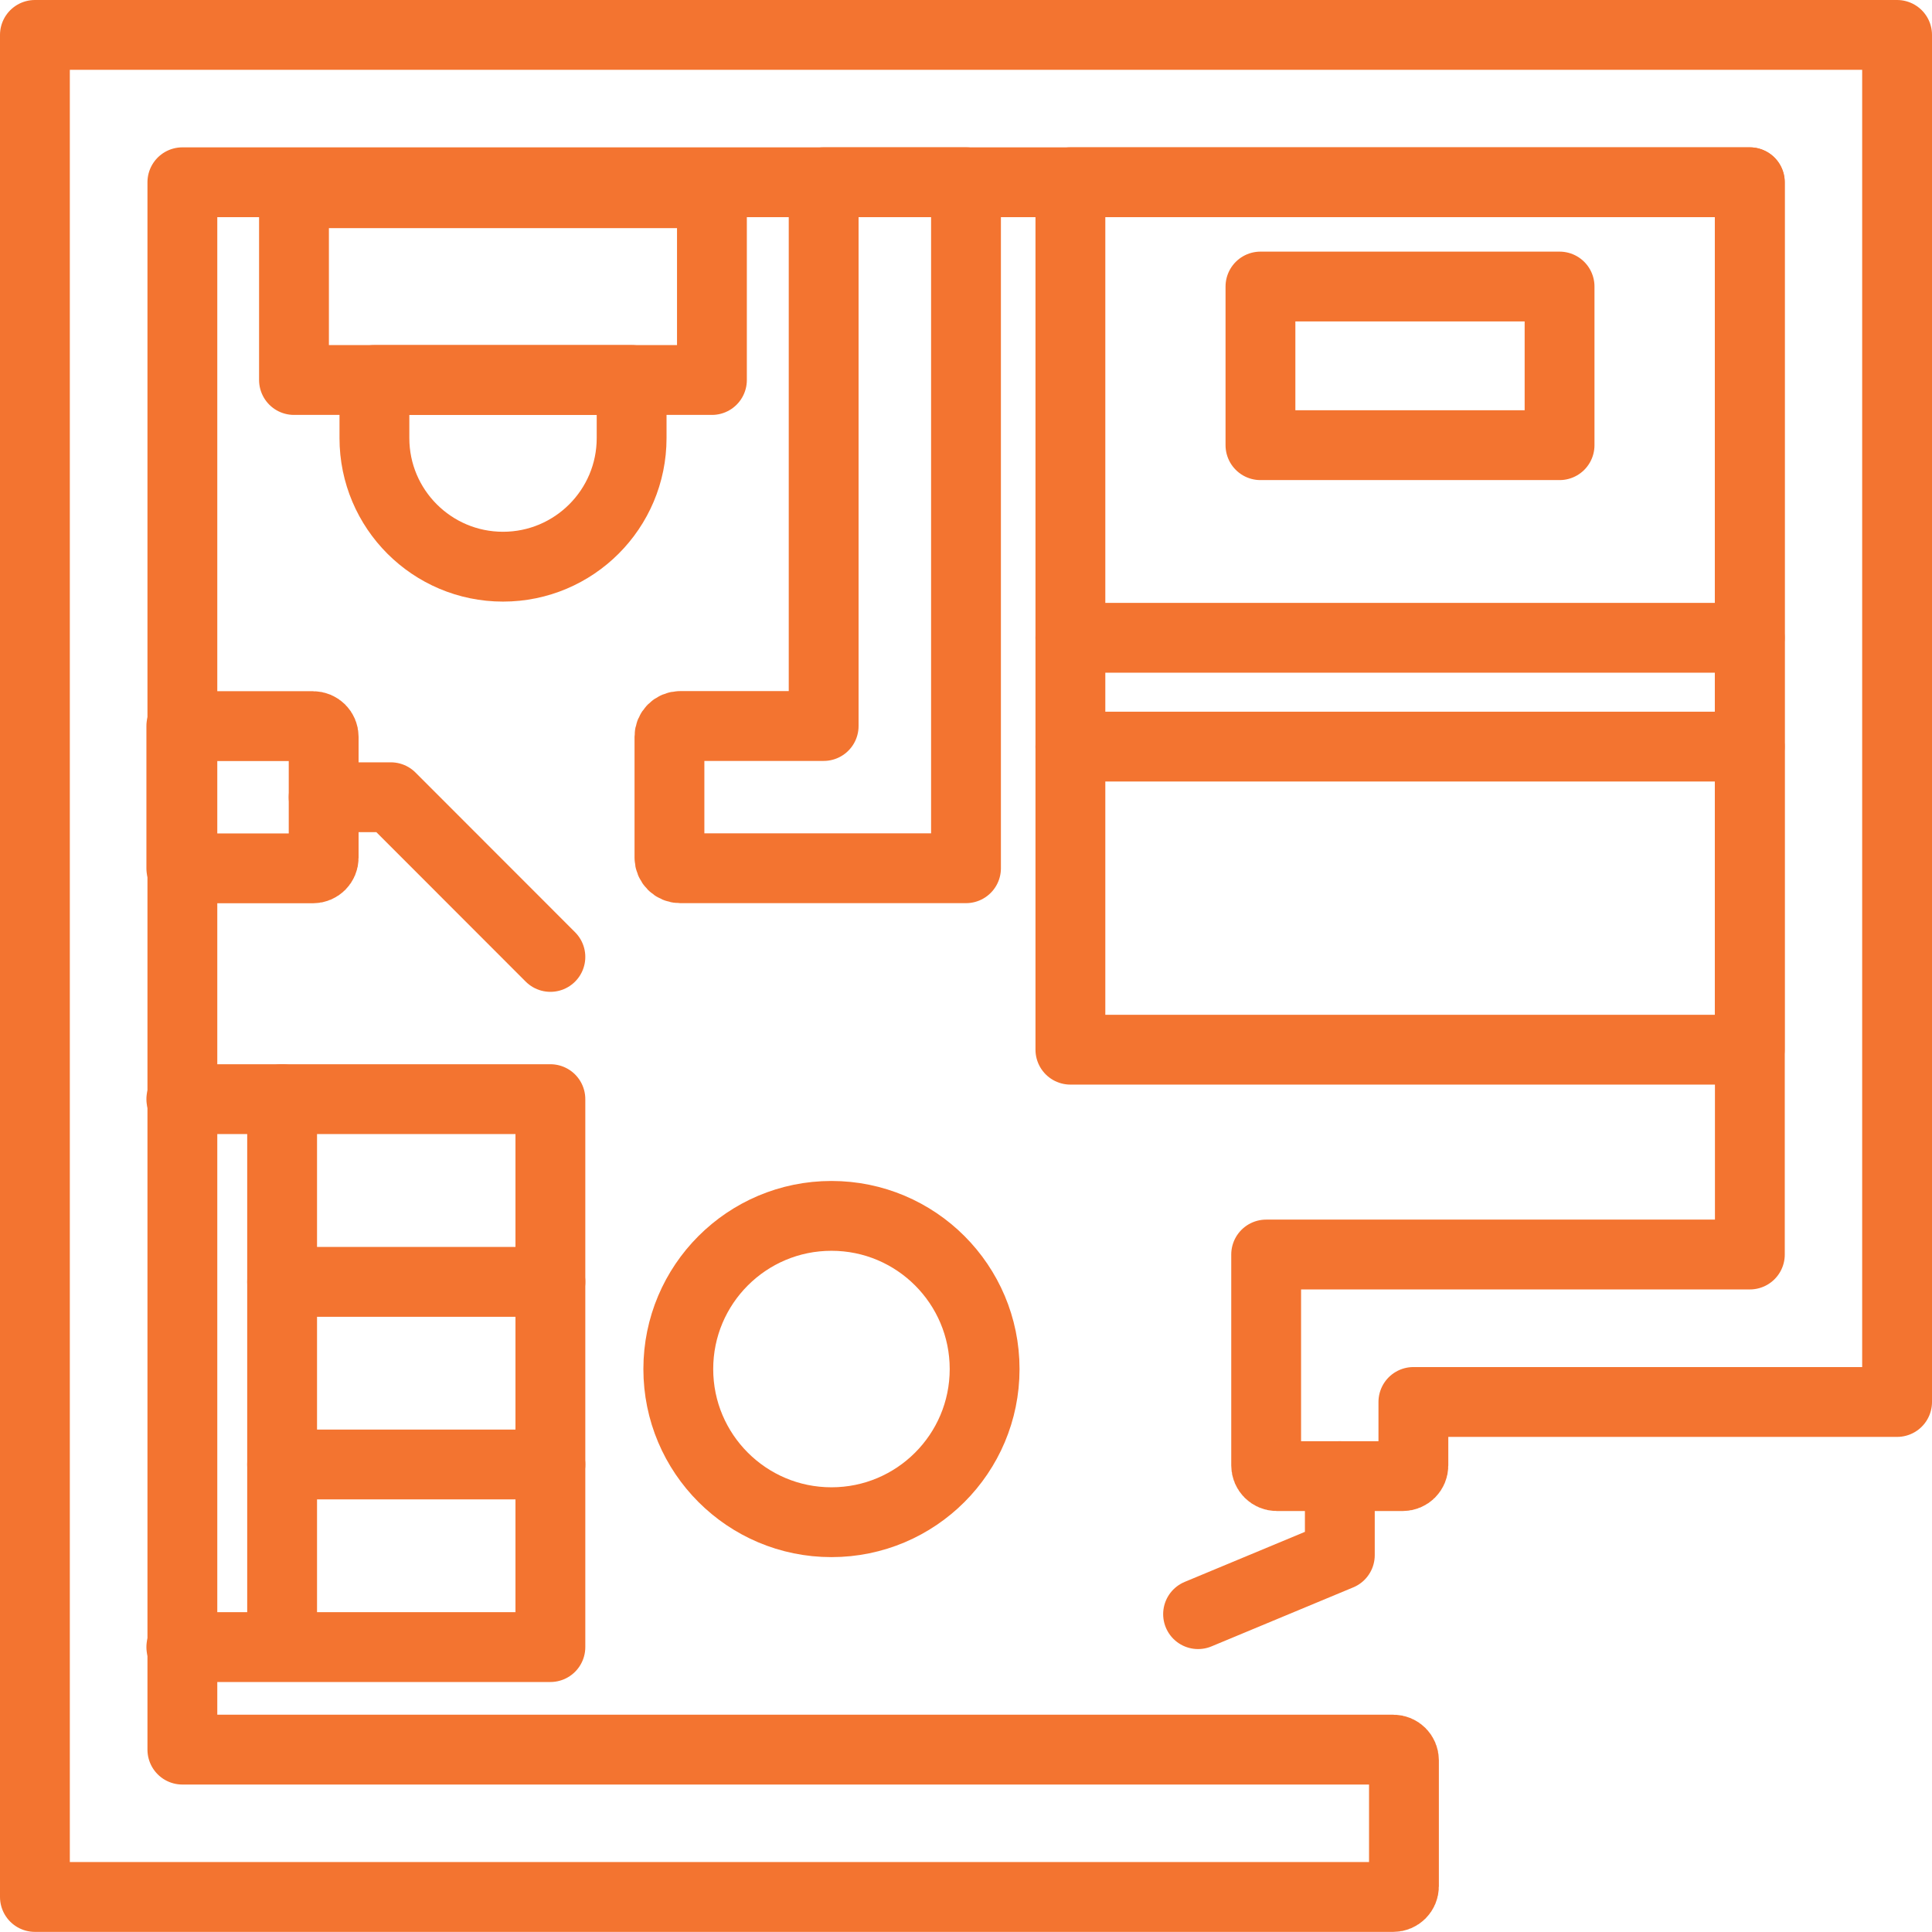
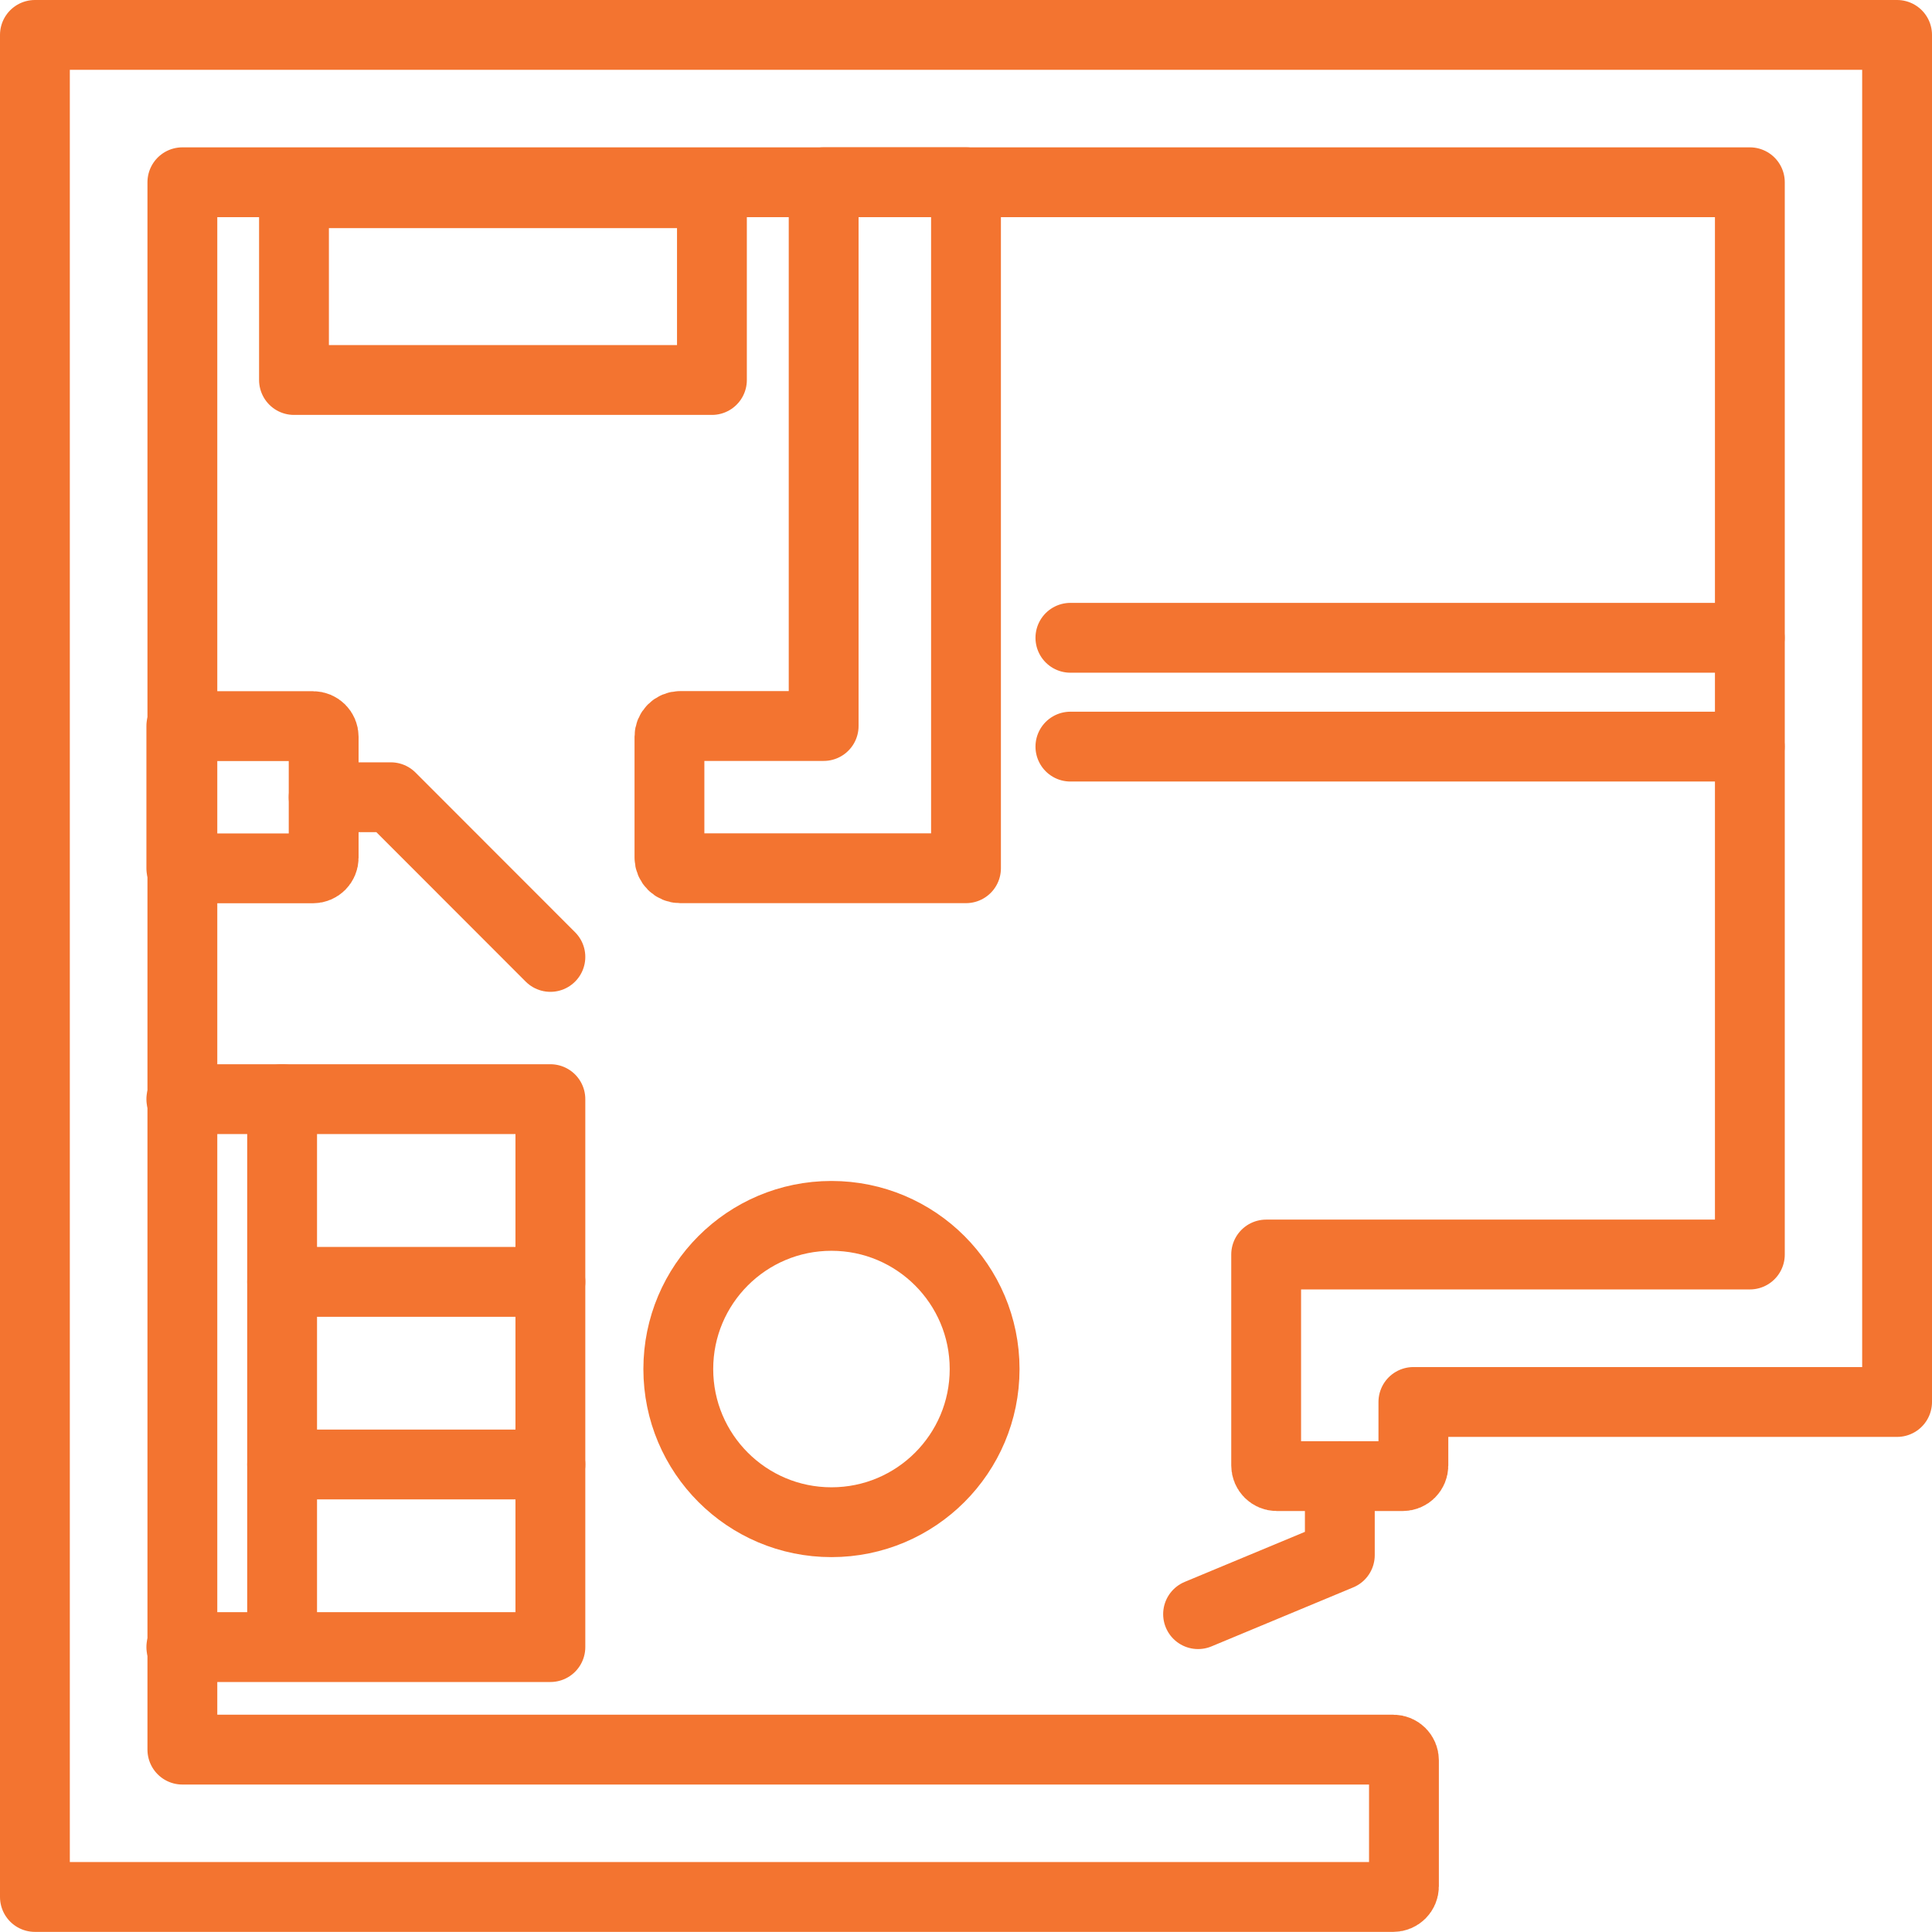
<svg xmlns="http://www.w3.org/2000/svg" id="Layer_2" data-name="Layer 2" viewBox="0 0 166 166">
  <defs>
    <style>
      .cls-1 {
        fill: none;
        stroke: #f37430;
        stroke-linecap: round;
        stroke-linejoin: round;
        stroke-width: 6px;
      }
    </style>
  </defs>
  <g id="Layer_1-2" data-name="Layer 1">
    <g>
      <path class="cls-1" d="M163,3v117.46h-41.56v5.45c0,.51-.41.92-.92.92h-10.81c-.51,0-.92-.41-.92-.92v-18.12h41.56V15.66H15.67v134.67h104.04c.51,0,.92.41.92.92v10.82c0,.51-.41.92-.92.92H3V3h160Z" />
      <polyline class="cls-1" points="115.12 126.83 115.12 133.62 102.94 138.69" />
-       <rect class="cls-1" x="91.97" y="15.66" width="58.37" height="74.53" />
-       <rect class="cls-1" x="108.3" y="24.62" width="25.7" height="13.63" />
      <line class="cls-1" x1="91.97" y1="54.8" x2="150.34" y2="54.8" />
      <line class="cls-1" x1="91.97" y1="64.15" x2="150.34" y2="64.15" />
      <path class="cls-1" d="M70.77,15.66v46.72h-12.33c-.51,0-.92.41-.92.92v10.38c0,.51.41.92.92.92h24.56V15.66h-12.23Z" />
      <rect class="cls-1" x="25.26" y="16.6" width="35.91" height="16.05" />
-       <path class="cls-1" d="M32.17,32.65h22.1v4.99c0,6.1-4.95,11.05-11.05,11.05h0c-6.1,0-11.05-4.95-11.05-11.05v-4.99h0Z" />
      <path class="cls-1" d="M15.58,62.39h11.31c.51,0,.92.41.92.92v10.38c0,.51-.41.92-.92.92h-11.31v-12.23h0Z" />
      <polyline class="cls-1" points="27.81 68.5 33.58 68.5 47.29 82.22" />
      <polyline class="cls-1" points="15.58 94.44 47.29 94.44 47.29 141.52 15.58 141.52" />
      <line class="cls-1" x1="24.24" y1="94.44" x2="24.24" y2="140.81" />
      <line class="cls-1" x1="24.24" y1="110.14" x2="47.29" y2="110.14" />
      <line class="cls-1" x1="24.24" y1="125.83" x2="47.29" y2="125.83" />
      <circle class="cls-1" cx="71.44" cy="117.63" r="13.16" />
    </g>
  </g>
</svg>